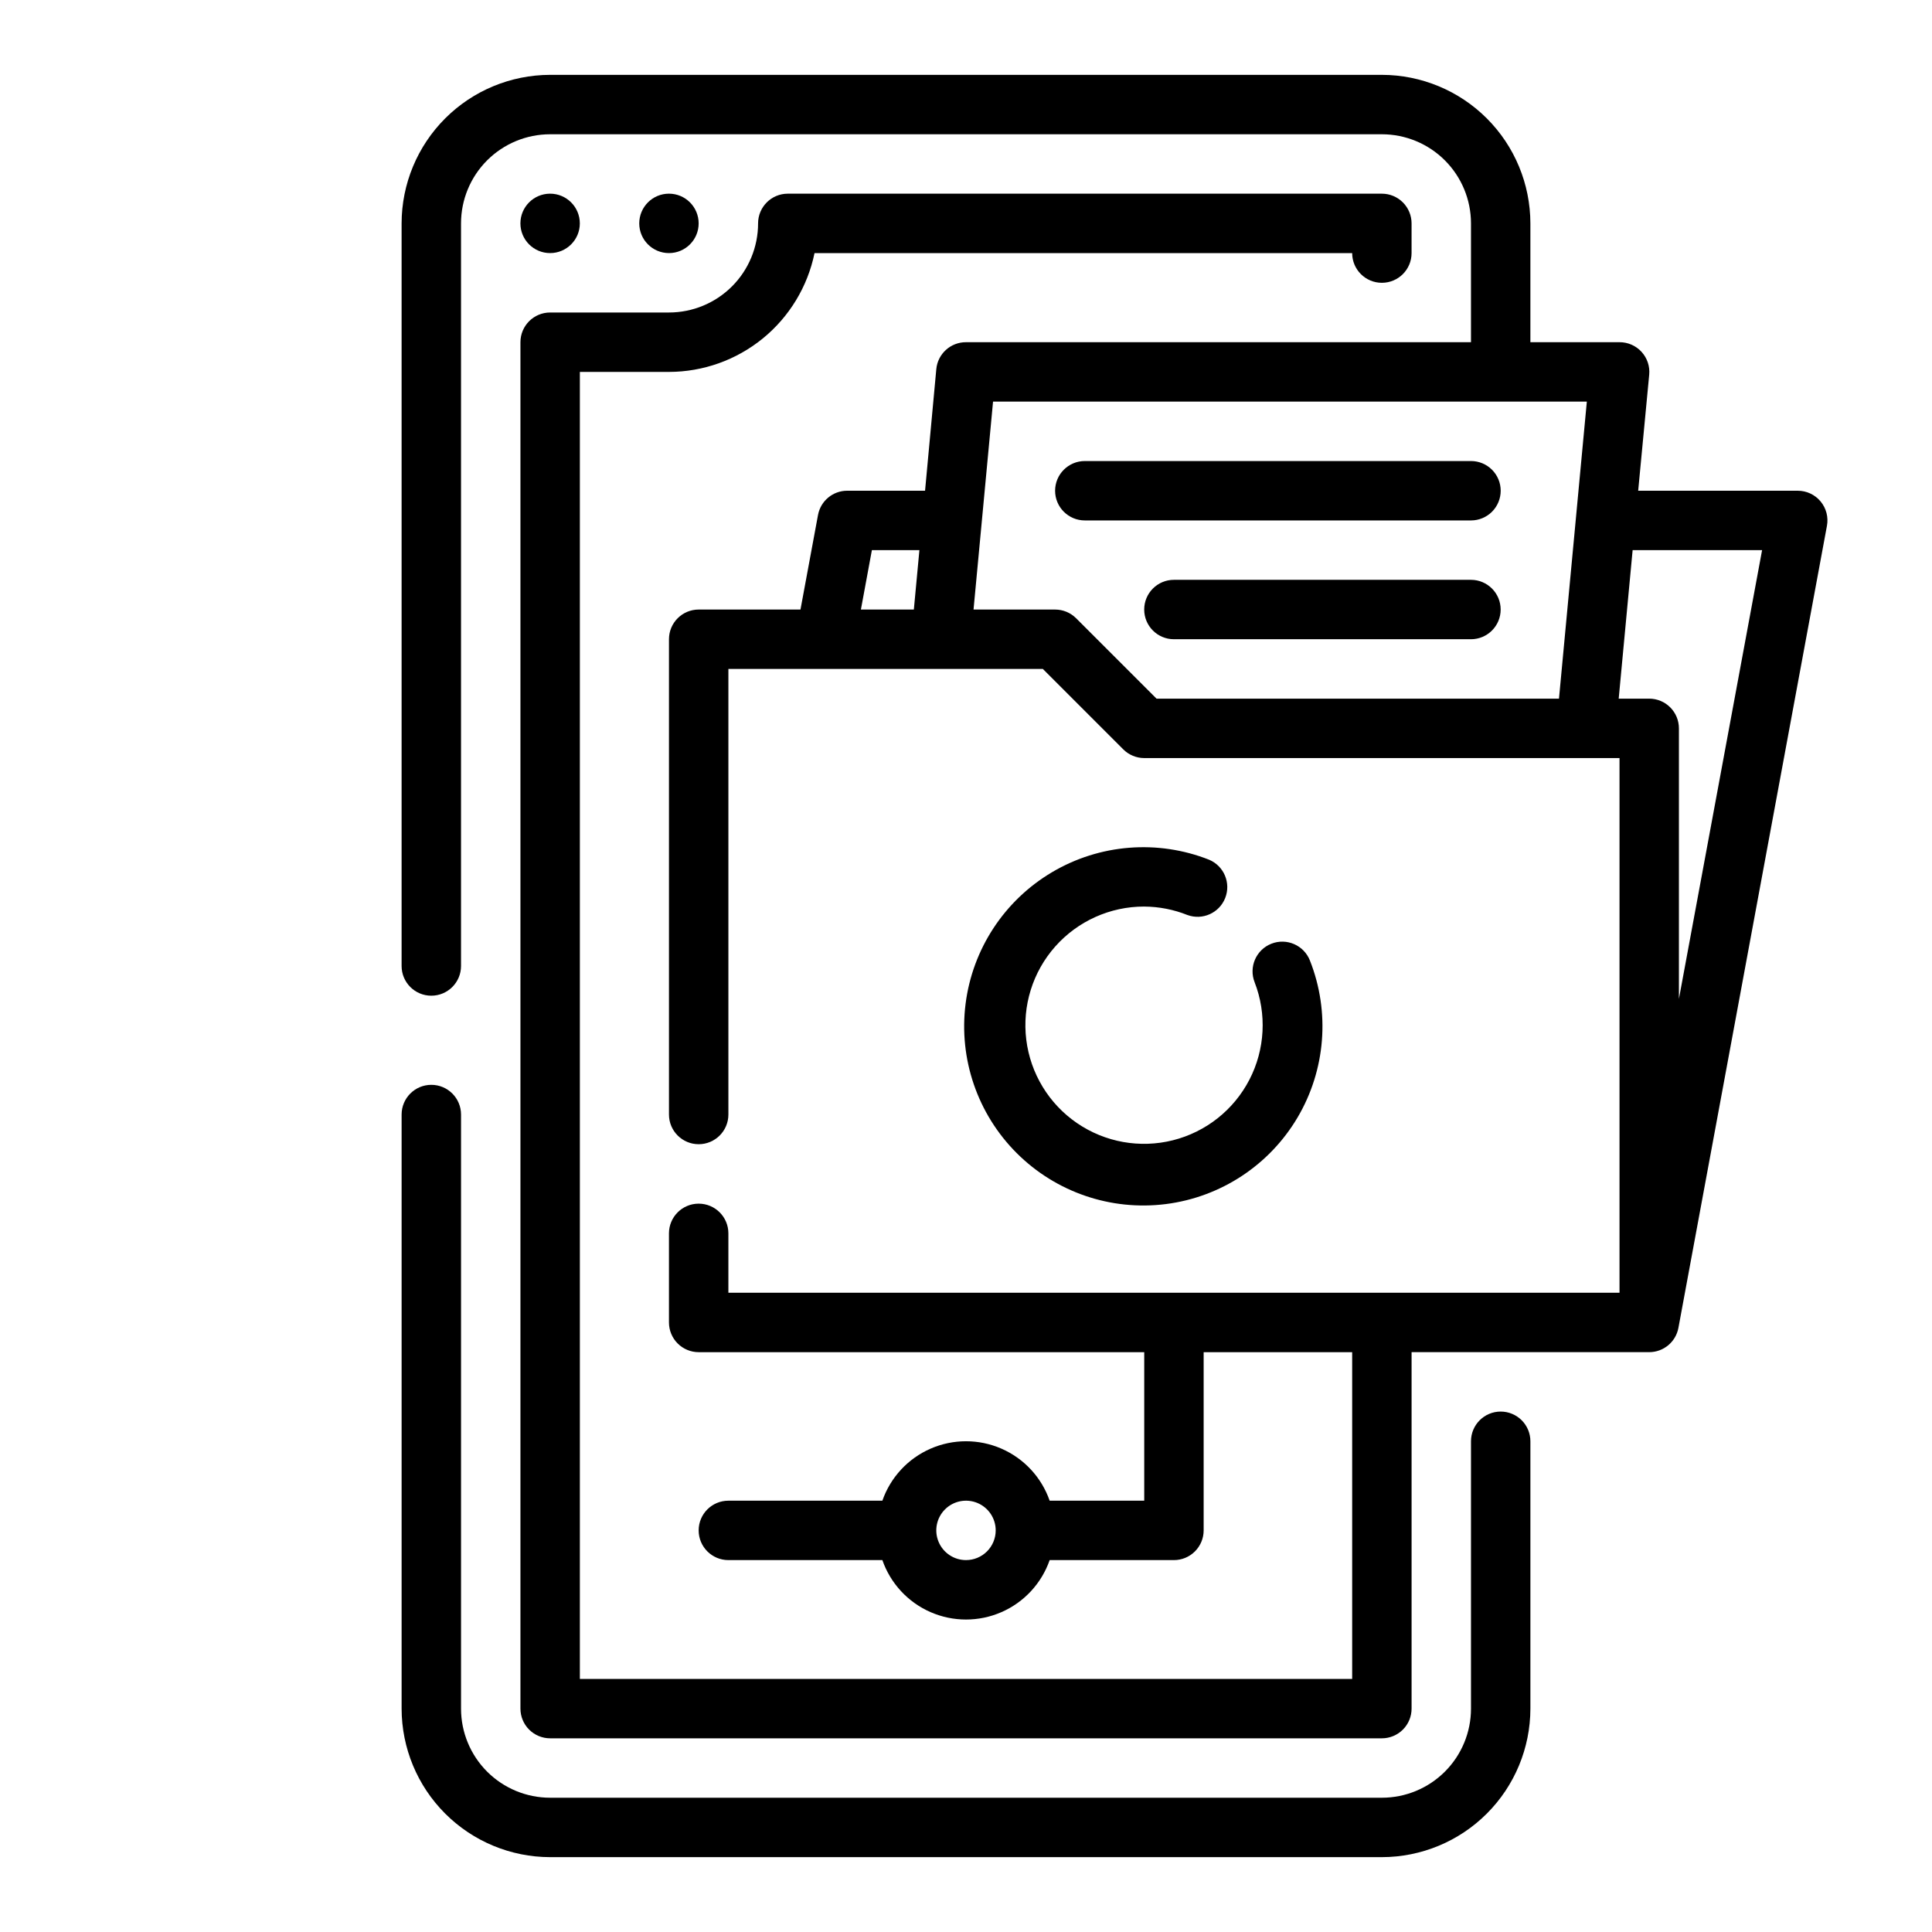
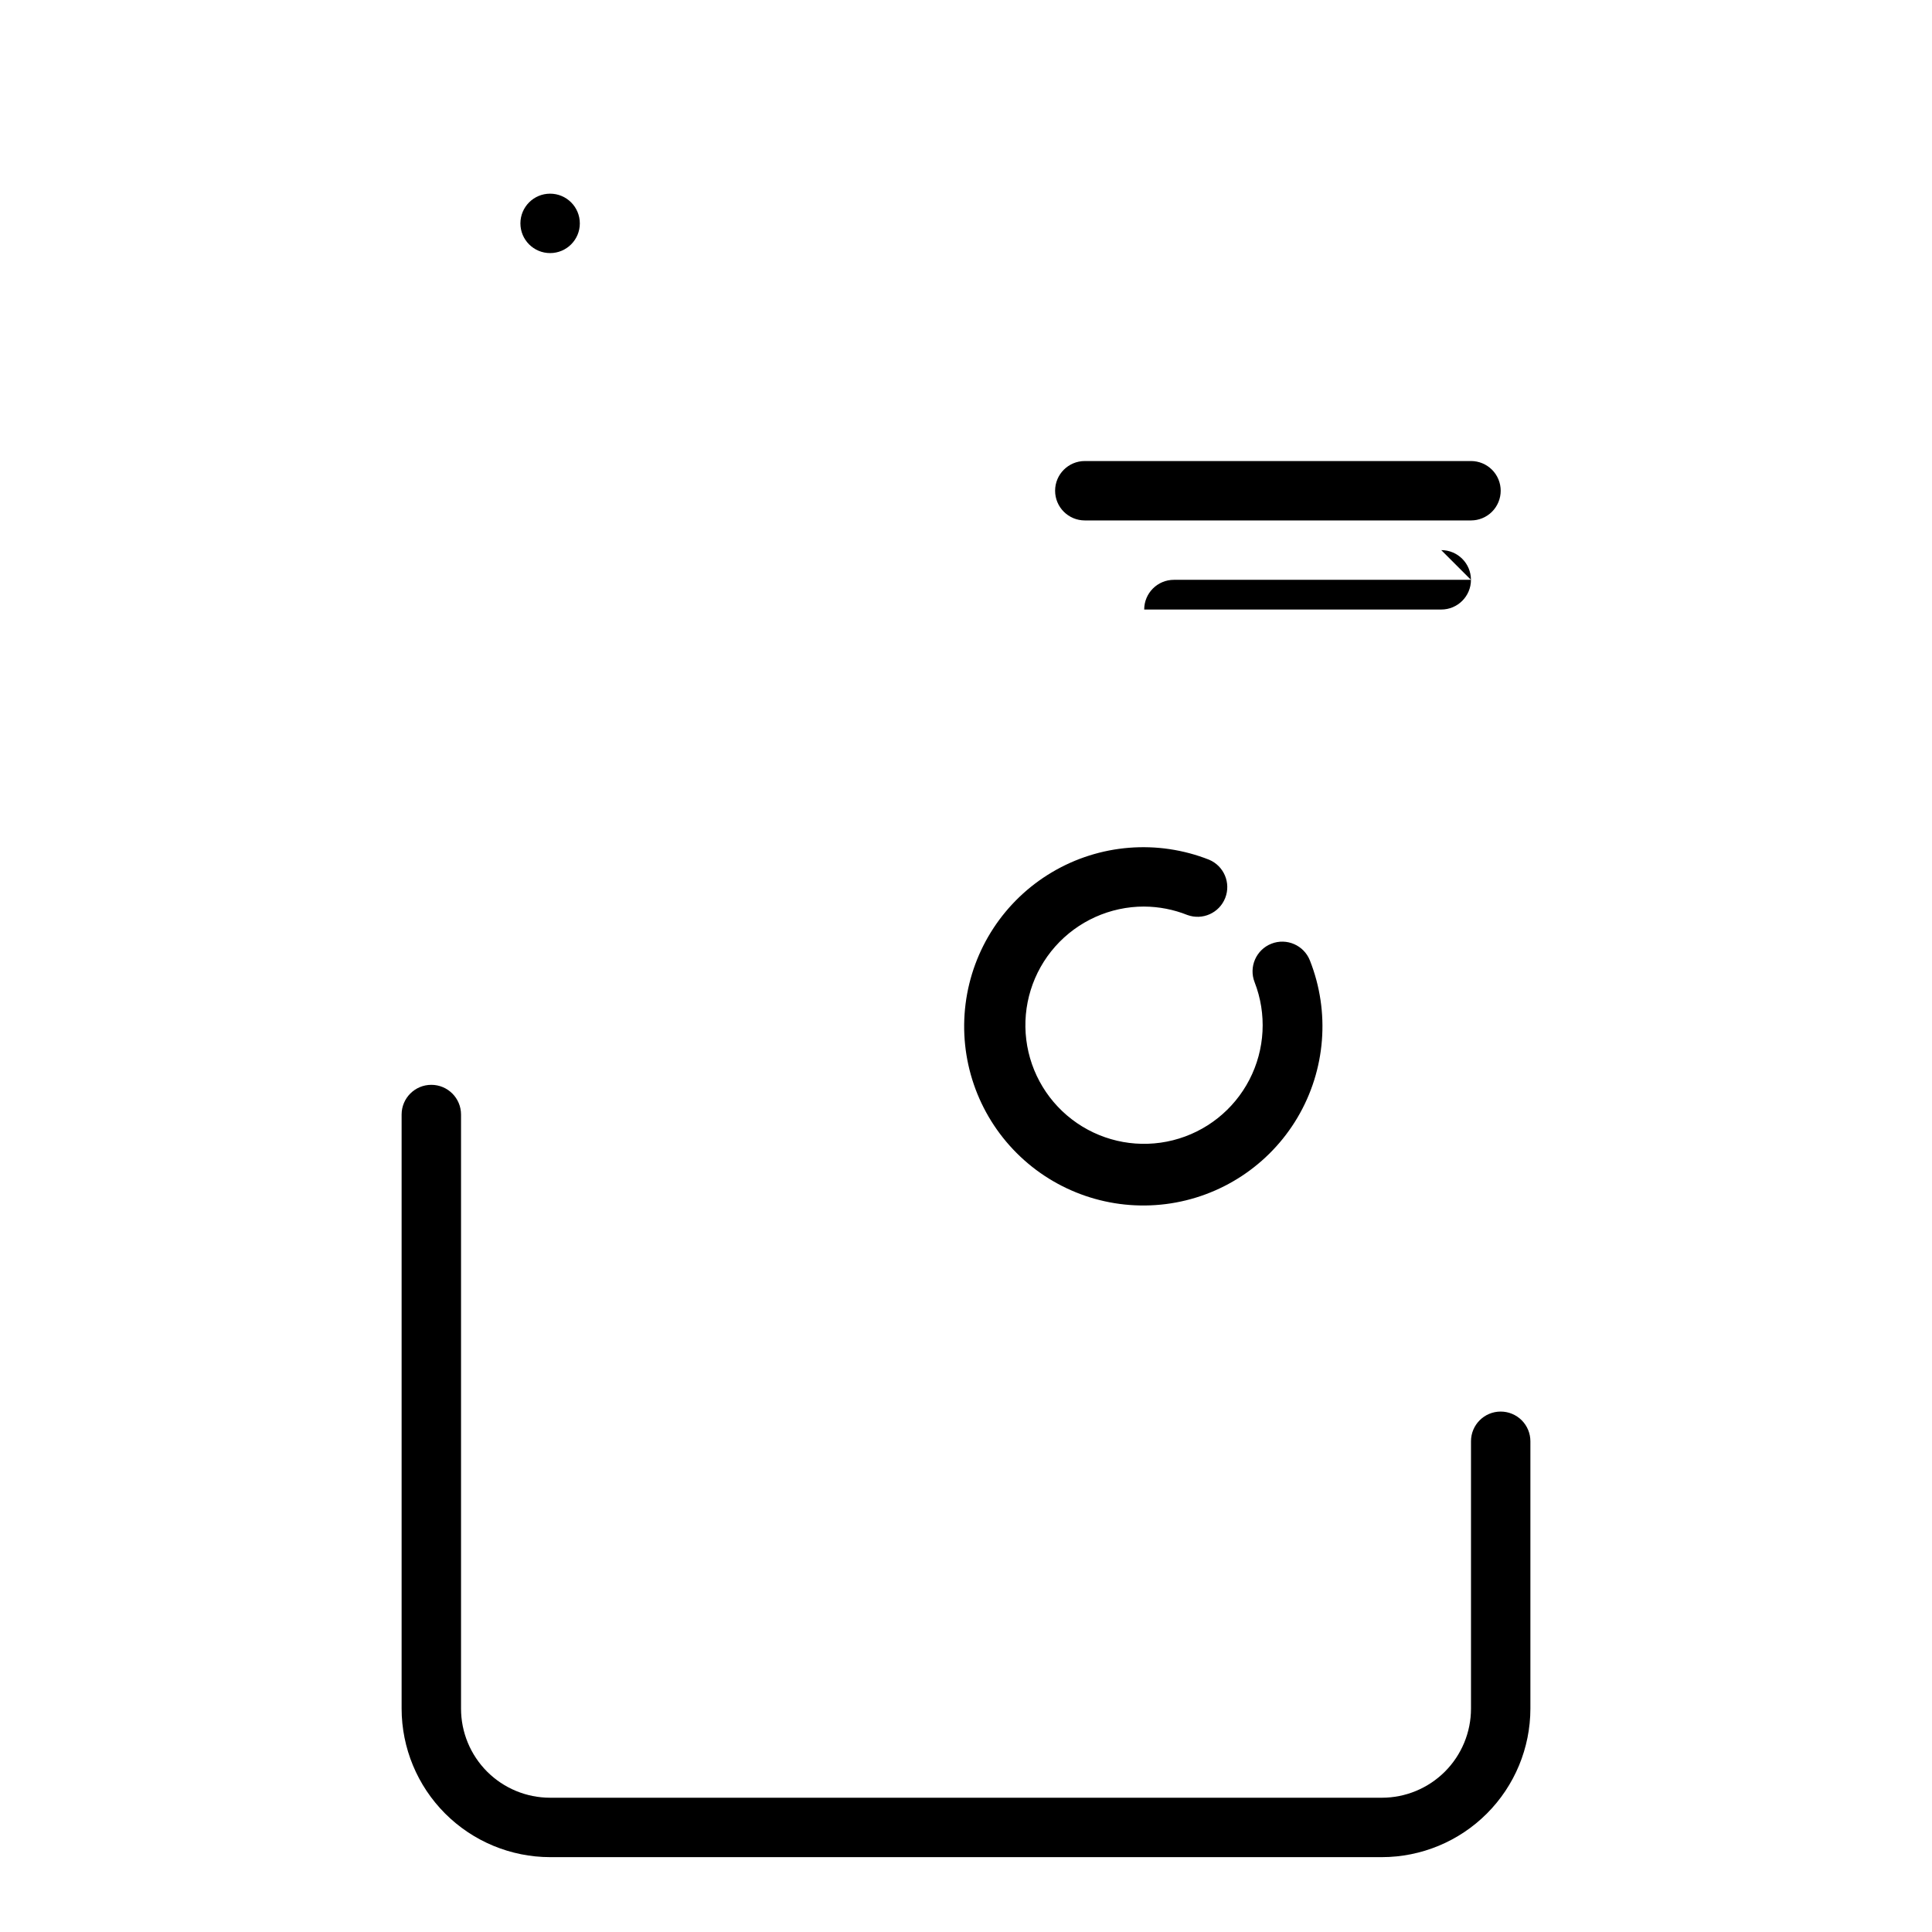
<svg xmlns="http://www.w3.org/2000/svg" fill="#000000" width="800px" height="800px" version="1.1" viewBox="144 144 512 512">
  <g>
    <path d="m541.7 518.08c-4.348 0-7.871 3.523-7.871 7.871v70.852c0 6.262-2.488 12.27-6.918 16.699-4.43 4.426-10.438 6.914-16.699 6.914h-220.42c-6.262 0-12.27-2.488-16.699-6.914-4.426-4.43-6.914-10.438-6.914-16.699v-157.44c0-4.348-3.527-7.871-7.875-7.871-4.348 0-7.871 3.523-7.871 7.871v157.44c0.012 10.434 4.164 20.438 11.543 27.816 7.379 7.379 17.383 11.531 27.816 11.543h220.42c10.434-0.012 20.438-4.164 27.816-11.543 7.379-7.379 11.531-17.383 11.543-27.816v-70.852c0-2.086-0.828-4.09-2.305-5.566-1.477-1.473-3.481-2.305-5.566-2.305z" />
    <path d="m297.66 203.2c0 4.348-3.527 7.871-7.875 7.871-4.348 0-7.871-3.523-7.871-7.871 0-4.348 3.523-7.875 7.871-7.875 4.348 0 7.875 3.527 7.875 7.875" />
-     <path d="m329.15 203.2c0 4.348-3.523 7.871-7.871 7.871s-7.871-3.523-7.871-7.871c0-4.348 3.523-7.875 7.871-7.875s7.871 3.527 7.871 7.875" />
    <path d="m541.7 274.05c0-2.09-0.828-4.09-2.305-5.566-1.477-1.477-3.481-2.305-5.566-2.305h-102.34c-4.348 0-7.875 3.523-7.875 7.871s3.527 7.871 7.875 7.871h102.34c2.086 0 4.09-0.828 5.566-2.305 1.477-1.477 2.305-3.481 2.305-5.566z" />
-     <path d="m533.82 297.66h-78.723c-4.348 0-7.871 3.523-7.871 7.871s3.523 7.871 7.871 7.871h78.723c4.348 0 7.871-3.523 7.871-7.871s-3.523-7.871-7.871-7.871z" />
-     <path d="m626.47 276.88c-1.496-1.797-3.715-2.836-6.055-2.832h-42.281l2.922-30.75c0.211-2.211-0.527-4.41-2.027-6.051s-3.621-2.57-5.844-2.559h-23.617v-31.488c-0.012-10.438-4.164-20.441-11.543-27.82-7.379-7.379-17.383-11.527-27.816-11.543h-220.42c-10.434 0.016-20.438 4.164-27.816 11.543s-11.531 17.383-11.543 27.82v196.8c0 4.348 3.523 7.871 7.871 7.871 4.348 0 7.875-3.523 7.875-7.871v-196.8c0-6.266 2.488-12.273 6.914-16.699 4.43-4.43 10.438-6.918 16.699-6.918h220.42c6.262 0 12.27 2.488 16.699 6.918 4.43 4.426 6.918 10.434 6.918 16.699v31.488h-133.82c-4.074-0.02-7.492 3.074-7.875 7.129l-2.981 32.23h-20.633c-3.797 0-7.051 2.707-7.738 6.438l-4.644 25.051h-26.98c-4.348 0-7.871 3.523-7.871 7.871v125.95c0 4.348 3.523 7.871 7.871 7.871 4.348 0 7.875-3.523 7.875-7.871v-118.08h83.332l21.309 21.309c1.477 1.477 3.481 2.309 5.566 2.309h125.95v141.7h-236.16v-15.742c0-4.348-3.527-7.871-7.875-7.871-4.348 0-7.871 3.523-7.871 7.871v23.617-0.004c0 2.09 0.832 4.094 2.305 5.566 1.477 1.477 3.481 2.309 5.566 2.309h118.08v39.359h-25.062c-2.152-6.176-6.781-11.172-12.773-13.789-5.992-2.617-12.801-2.617-18.793 0-5.992 2.617-10.621 7.613-12.77 13.789h-40.809c-4.348 0-7.875 3.523-7.875 7.871s3.527 7.871 7.875 7.871h40.809c2.148 6.176 6.777 11.172 12.77 13.789 5.992 2.617 12.801 2.617 18.793 0 5.992-2.617 10.621-7.613 12.773-13.789h32.934c2.09 0 4.09-0.828 5.566-2.305 1.477-1.477 2.309-3.477 2.309-5.566v-47.23h39.359v86.59h-204.67v-346.37h23.617-0.004c9.07-0.012 17.859-3.148 24.887-8.883 7.027-5.738 11.863-13.723 13.688-22.605h142.48c0 4.348 3.523 7.871 7.871 7.871 4.348 0 7.871-3.523 7.871-7.871v-7.871c0-2.09-0.828-4.09-2.305-5.566-1.477-1.477-3.481-2.309-5.566-2.309h-157.44c-4.348 0-7.871 3.527-7.871 7.875 0 6.262-2.488 12.27-6.918 16.699-4.43 4.426-10.434 6.914-16.699 6.914h-31.488c-4.348 0-7.871 3.527-7.871 7.875v362.11c0 2.086 0.828 4.09 2.305 5.566 1.477 1.473 3.481 2.305 5.566 2.305h220.42c2.086 0 4.09-0.832 5.566-2.305 1.477-1.477 2.305-3.481 2.305-5.566v-94.465h62.977c3.793-0.004 7.047-2.711 7.738-6.441l39.359-212.54c0.43-2.301-0.188-4.672-1.684-6.473zm-226.47 280.56c-3.184 0-6.055-1.918-7.273-4.859s-0.547-6.324 1.707-8.578c2.25-2.25 5.637-2.926 8.578-1.707 2.941 1.219 4.859 4.09 4.859 7.273 0 2.09-0.828 4.09-2.305 5.566-1.477 1.477-3.481 2.305-5.566 2.305zm-24.941-267.65h12.594l-1.473 15.742-14.031 0.004zm54.121 18.051c-1.477-1.477-3.477-2.305-5.566-2.305h-21.617l5.172-55.105h157.36l-7.383 78.719h-106.65zm159.75 100.88v-71.699c0-2.09-0.828-4.09-2.305-5.566-1.477-1.477-3.477-2.309-5.566-2.309h-8.086l3.691-39.359h34.309z" />
+     <path d="m533.82 297.66h-78.723c-4.348 0-7.871 3.523-7.871 7.871h78.723c4.348 0 7.871-3.523 7.871-7.871s-3.523-7.871-7.871-7.871z" />
    <path d="m447.23 384.25c3.918 0.023 7.797 0.781 11.438 2.234 4.016 1.469 8.465-0.535 10.027-4.516 1.562-3.977-0.332-8.473-4.273-10.133-13.641-5.387-29.008-4.164-41.629 3.312-12.621 7.473-21.078 20.363-22.91 34.914-1.832 14.555 3.164 29.137 13.539 39.508 10.375 10.371 24.957 15.363 39.512 13.527 14.551-1.836 27.438-10.297 34.91-22.918 7.469-12.625 8.688-27.992 3.297-41.633-1.59-4.047-6.16-6.043-10.207-4.453s-6.039 6.16-4.449 10.207c3.266 8.402 2.766 17.809-1.371 25.816-4.137 8.012-11.516 13.863-20.262 16.062-8.742 2.203-18.012 0.543-25.449-4.555s-12.328-13.145-13.43-22.094c-1.102-8.949 1.691-17.941 7.672-24.691 5.981-6.746 14.57-10.605 23.586-10.59z" />
  </g>
</svg>